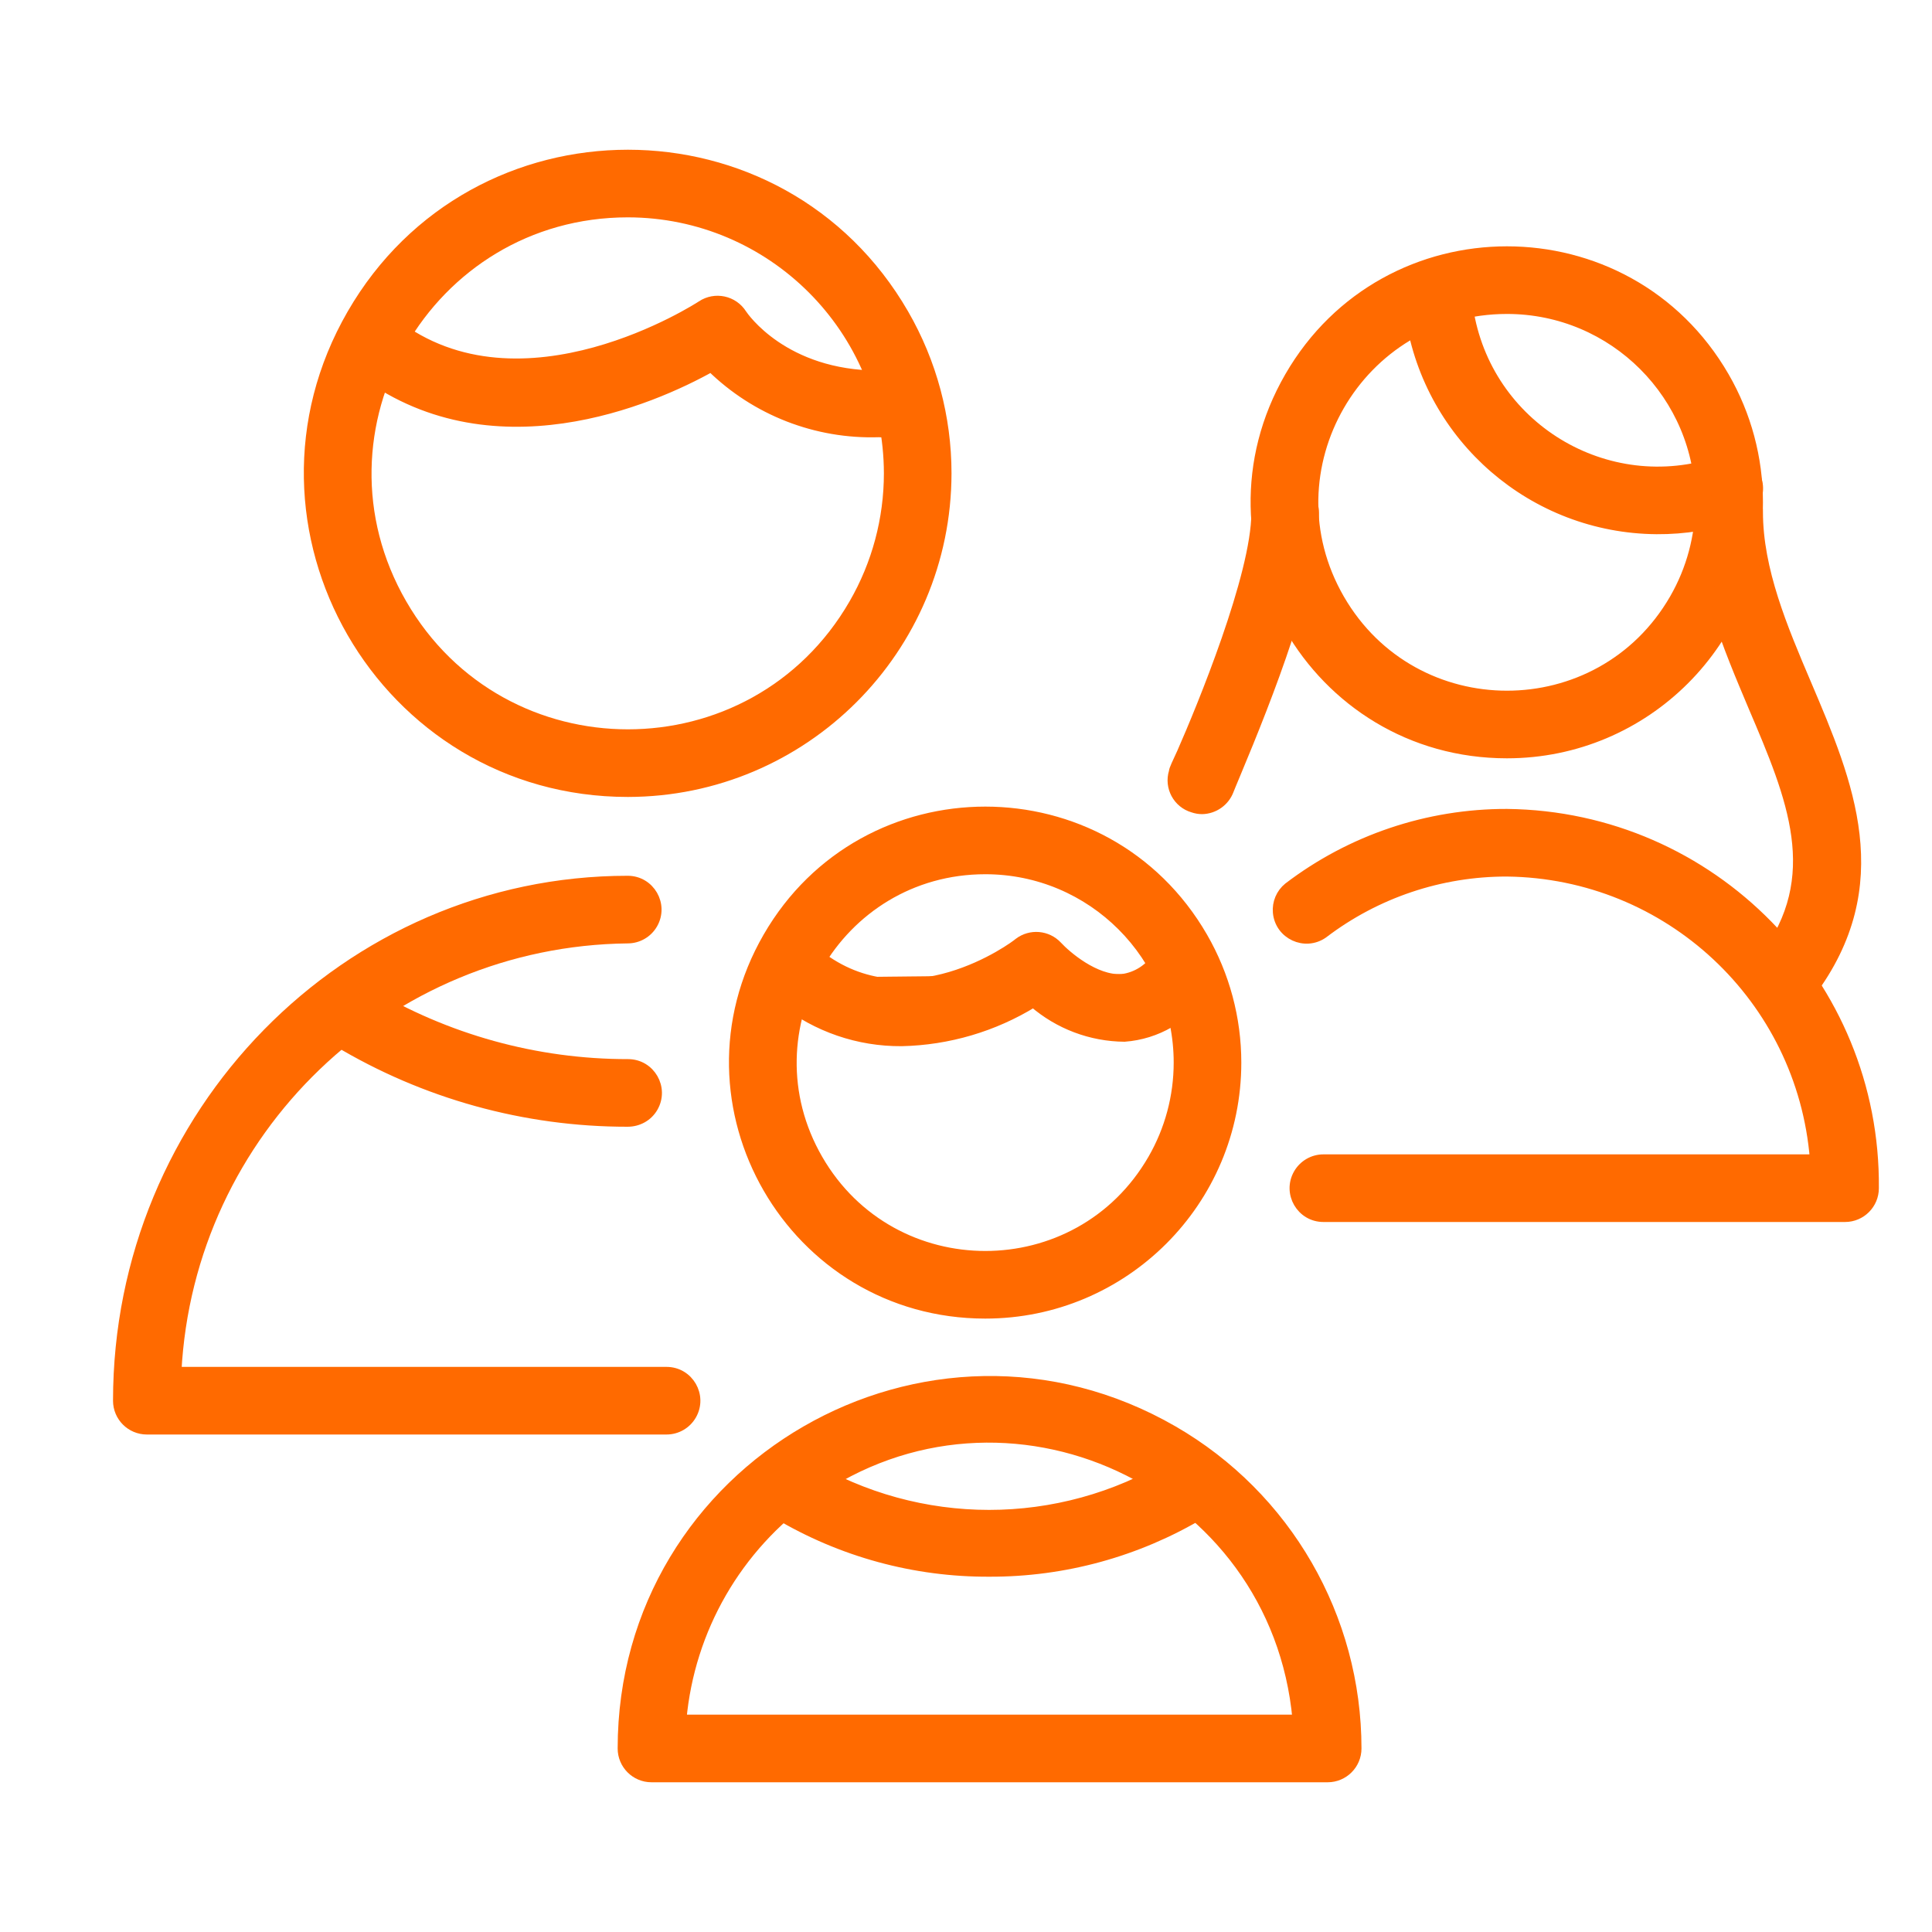
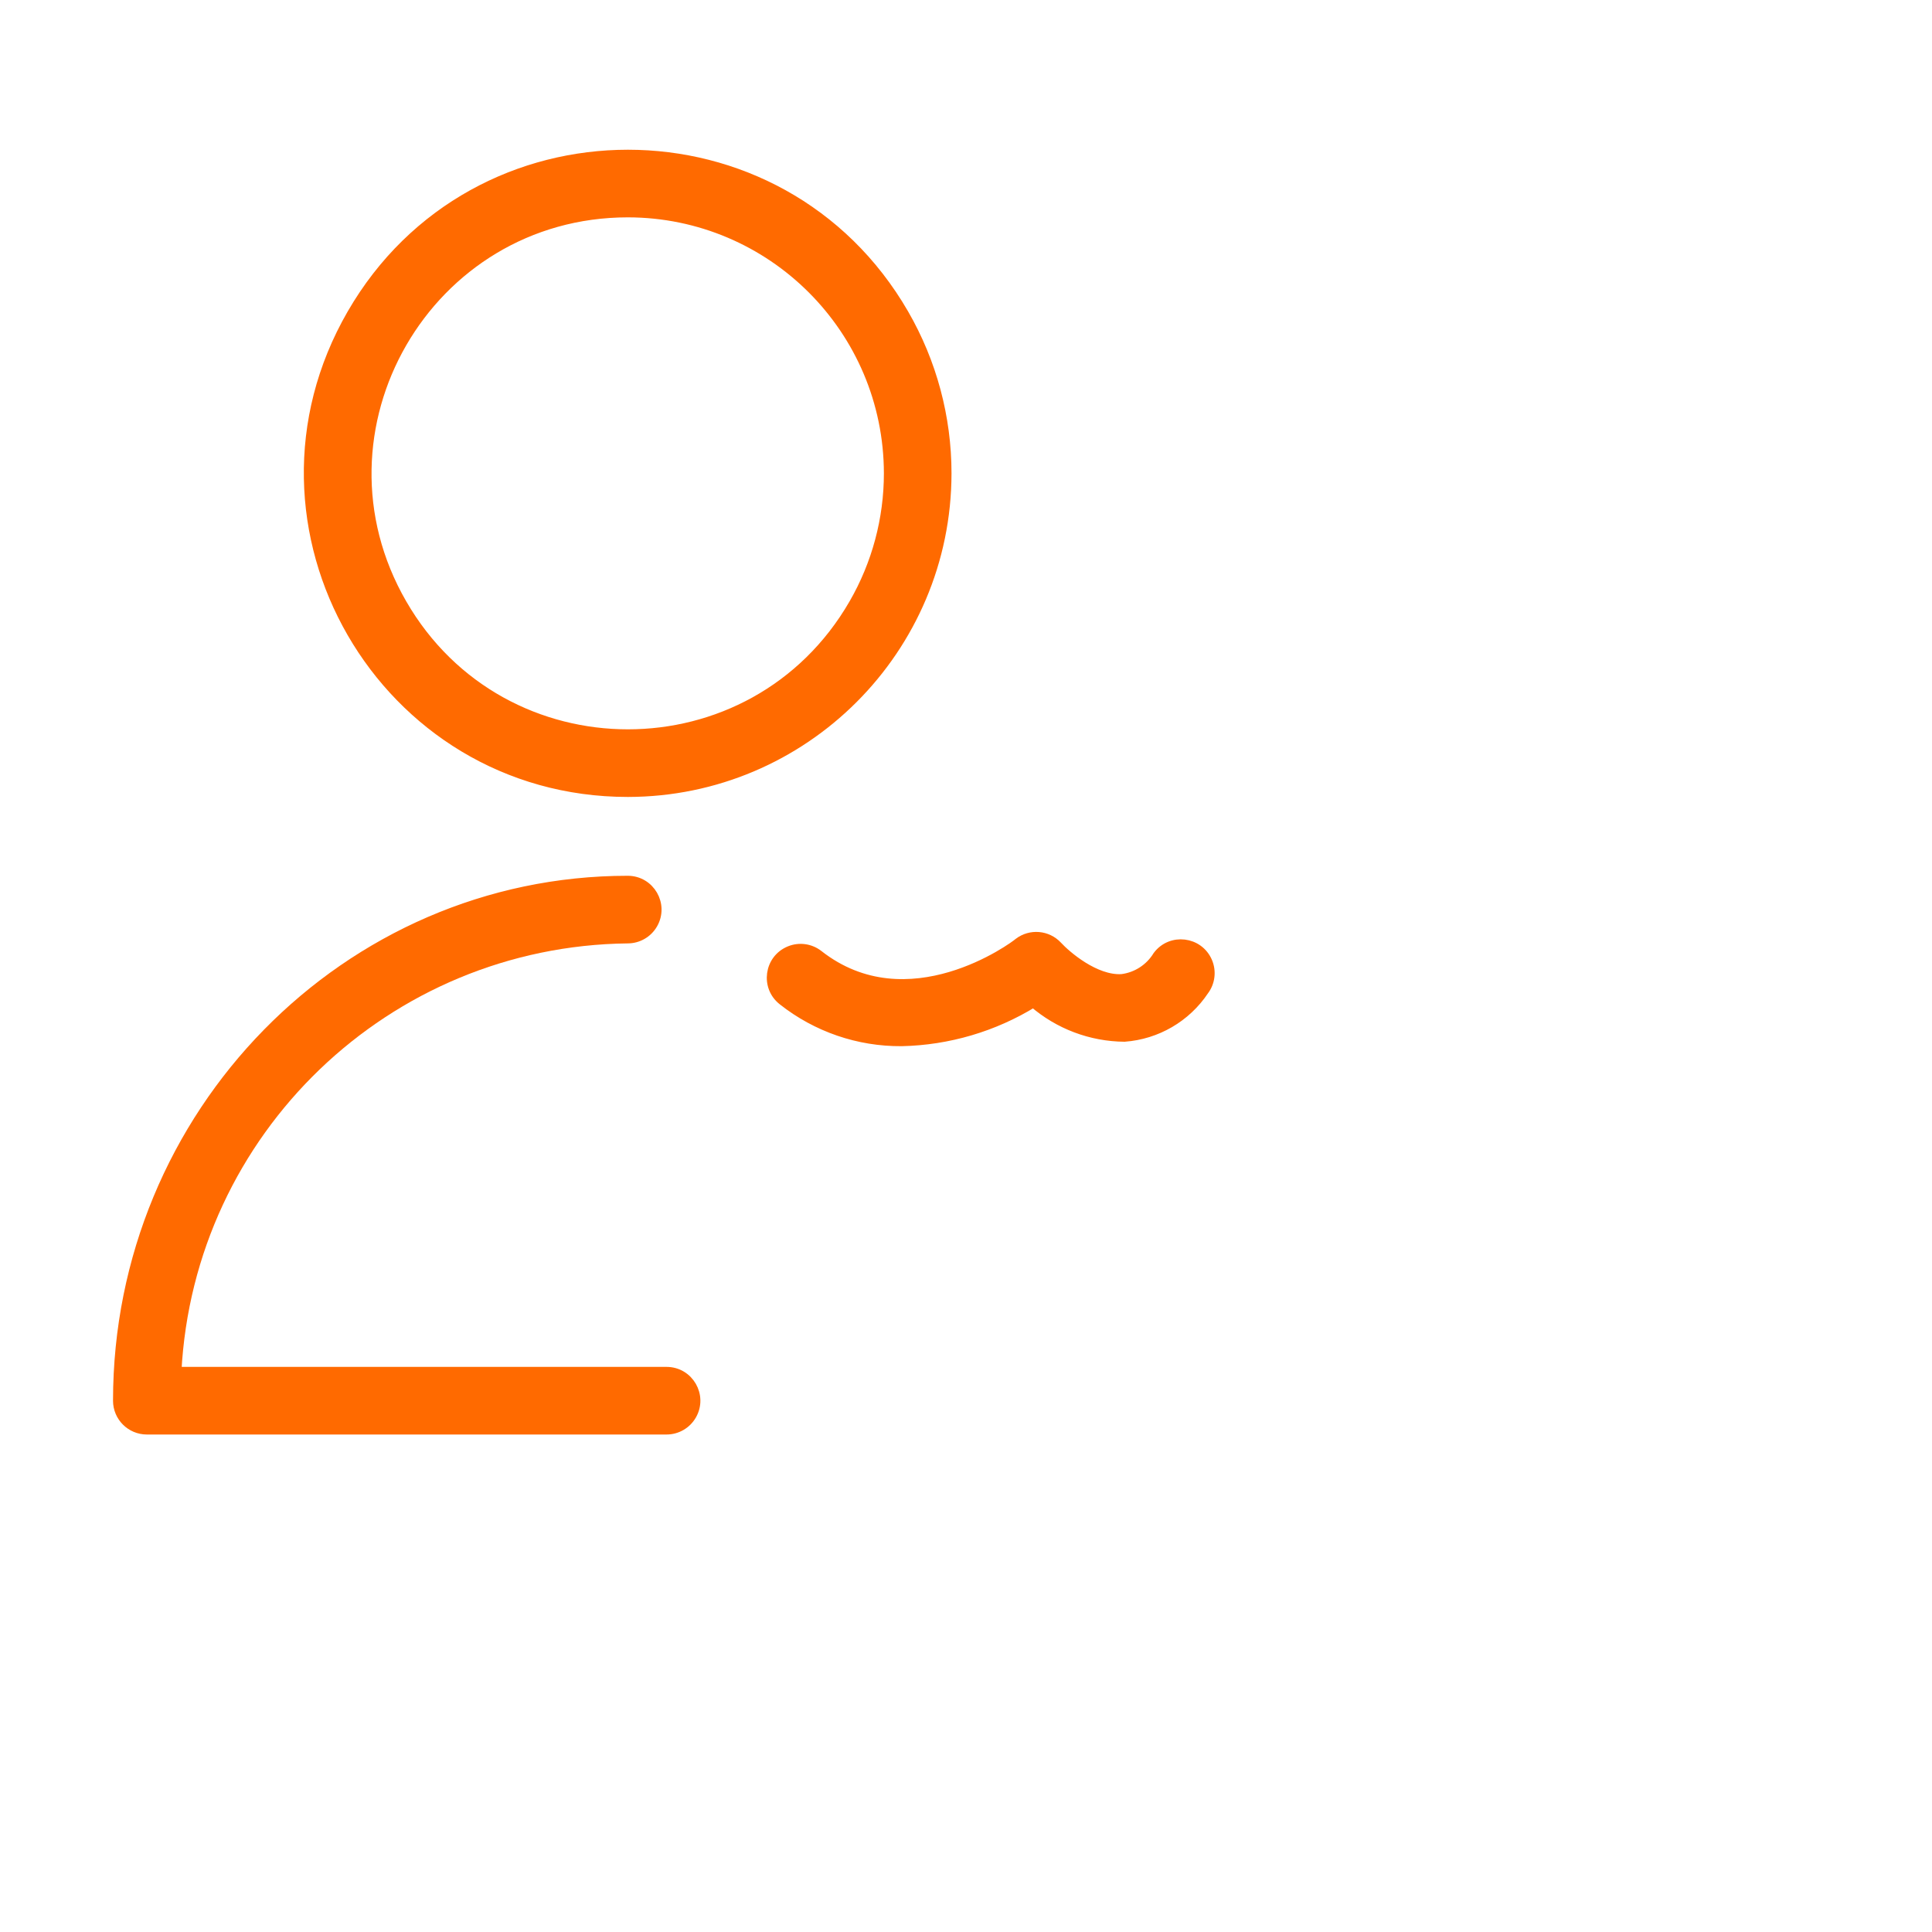
<svg xmlns="http://www.w3.org/2000/svg" viewBox="1950 2450 100 100" width="100" height="100" data-guides="{&quot;vertical&quot;:[],&quot;horizontal&quot;:[]}">
  <path fill="#ff6a00" stroke="#ff6a00" fill-opacity="1" stroke-width="0.5" stroke-opacity="1" color="rgb(51, 51, 51)" fill-rule="evenodd" font-size-adjust="none" id="tSvg12f72e4e162" title="Path 14" d="M 1984.5 2524 C 1975.533 2524 1966.567 2524 1957.6 2524C 1956.772 2524 1956.1 2523.328 1956.1 2522.5C 1956.1 2507.66 1967.94 2495.58 1982.49 2495.58C 1983.645 2495.58 1984.366 2496.83 1983.789 2497.83C 1983.521 2498.294 1983.026 2498.58 1982.49 2498.58C 1970.01 2498.721 1959.788 2508.536 1959.14 2521C 1967.593 2521 1976.047 2521 1984.5 2521C 1985.655 2521 1986.376 2522.25 1985.799 2523.25C 1985.531 2523.714 1985.036 2524 1984.5 2524ZM 1982.5 2491 C 1969.798 2491 1961.86 2477.25 1968.211 2466.25C 1974.561 2455.25 1990.439 2455.25 1996.789 2466.25C 1998.238 2468.758 1999 2471.604 1999 2474.5C 1998.989 2483.608 1991.608 2490.989 1982.5 2491ZM 1982.5 2461 C 1972.108 2461 1965.613 2472.25 1970.809 2481.25C 1976.005 2490.25 1988.995 2490.25 1994.191 2481.25C 1995.376 2479.198 1996 2476.87 1996 2474.5C 1995.989 2467.049 1989.951 2461.011 1982.5 2461Z" />
-   <path fill="#ff6a00" stroke="#ff6a00" fill-opacity="1" stroke-width="0.5" stroke-opacity="1" color="rgb(51, 51, 51)" fill-rule="evenodd" font-size-adjust="none" id="tSvg12f2e97a3f5" title="Path 15" d="M 1982.48 2508.07 C 1977.178 2508.074 1971.974 2506.632 1967.43 2503.9C 1966.441 2503.296 1966.477 2501.847 1967.495 2501.293C 1967.967 2501.035 1968.541 2501.05 1969 2501.33C 1973.079 2503.782 1977.75 2505.075 1982.51 2505.07C 1983.665 2505.07 1984.386 2506.32 1983.809 2507.32C 1983.541 2507.784 1983.046 2508.07 1982.48 2508.07ZM 1995.49 2472.38 C 1992.256 2472.487 1989.12 2471.265 1986.81 2469C 1983.81 2470.68 1975.37 2474.4 1968.54 2469.09C 1967.628 2468.382 1967.824 2466.952 1968.894 2466.516C 1969.39 2466.313 1969.957 2466.391 1970.38 2466.72C 1977 2471.87 1986.22 2465.87 1986.31 2465.81C 1987.012 2465.343 1987.961 2465.546 1988.41 2466.26C 1988.49 2466.38 1990.56 2469.43 1995.49 2469.43C 1996.645 2469.43 1997.366 2470.68 1996.789 2471.68C 1996.521 2472.144 1996.026 2472.43 1995.49 2472.38ZM 2045.5 2513 C 2036.5 2513 2027.5 2513 2018.5 2513C 2017.345 2513 2016.624 2511.75 2017.201 2510.75C 2017.469 2510.286 2017.964 2510 2018.5 2510C 2026.977 2510 2035.453 2510 2043.93 2510C 2043.264 2501.668 2036.358 2495.217 2028 2495.12C 2024.564 2495.113 2021.222 2496.237 2018.49 2498.32C 2017.545 2498.983 2016.236 2498.375 2016.134 2497.225C 2016.09 2496.729 2016.295 2496.244 2016.68 2495.93C 2019.932 2493.45 2023.91 2492.111 2028 2492.12C 2038.594 2492.235 2047.094 2500.906 2047 2511.5C 2047 2512.328 2046.328 2513 2045.5 2513ZM 2028 2489 C 2017.993 2489 2011.738 2478.167 2016.742 2469.5C 2021.745 2460.833 2034.255 2460.833 2039.258 2469.5C 2040.399 2471.476 2041 2473.718 2041 2476C 2041 2483.18 2035.18 2489 2028 2489ZM 2028 2466 C 2020.302 2466 2015.491 2474.333 2019.34 2481C 2023.189 2487.667 2032.811 2487.667 2036.66 2481C 2037.538 2479.48 2038 2477.755 2038 2476C 2038 2470.477 2033.523 2466 2028 2466Z" />
-   <path fill="#ff6a00" stroke="#ff6a00" fill-opacity="1" stroke-width="0.5" stroke-opacity="1" color="rgb(51, 51, 51)" fill-rule="evenodd" font-size-adjust="none" id="tSvgfde7860ffe" title="Path 16" d="M 2035.74 2477.4 C 2029.372 2477.348 2023.979 2472.692 2023 2466.4C 2022.831 2465.245 2023.975 2464.34 2025.059 2464.771C 2025.563 2464.971 2025.921 2465.424 2026 2465.96C 2026.924 2472.07 2033.149 2475.858 2039 2473.87C 2040.093 2473.485 2041.193 2474.428 2040.98 2475.567C 2040.881 2476.096 2040.507 2476.531 2040 2476.71C 2038.629 2477.178 2037.189 2477.411 2035.74 2477.4Z" />
-   <path fill="#ff6a00" stroke="#ff6a00" fill-opacity="1" stroke-width="0.5" stroke-opacity="1" color="rgb(51, 51, 51)" fill-rule="evenodd" font-size-adjust="none" id="tSvg273c4d822a" title="Path 17" d="M 2042.5 2502 C 2041.345 2502 2040.624 2500.75 2041.201 2499.75C 2041.231 2499.698 2041.264 2499.648 2041.3 2499.6C 2044.48 2495.37 2042.75 2491.29 2040.75 2486.6C 2039.4 2483.4 2038 2480.12 2038 2476.5C 2038 2475.345 2039.25 2474.624 2040.25 2475.201C 2040.714 2475.469 2041 2475.964 2041 2476.5C 2041 2479.5 2042.27 2482.5 2043.51 2485.41C 2045.68 2490.51 2047.92 2495.78 2043.7 2501.41C 2043.415 2501.784 2042.97 2502.002 2042.5 2502ZM 2012.22 2491.89 C 2012.06 2491.889 2011.901 2491.862 2011.75 2491.81C 2010.955 2491.579 2010.505 2490.741 2010.75 2489.95C 2010.75 2489.83 2010.94 2489.46 2011.17 2488.95C 2012.17 2486.68 2015.02 2479.78 2015.02 2476.54C 2015.02 2475.385 2016.27 2474.664 2017.27 2475.241C 2017.734 2475.509 2018.02 2476.004 2018.02 2476.54C 2018.02 2479.98 2015.69 2485.93 2013.94 2490.11C 2013.77 2490.52 2013.65 2490.8 2013.61 2490.91C 2013.39 2491.49 2012.84 2491.877 2012.22 2491.89ZM 2018.72 2542 C 2007.053 2542 1995.387 2542 1983.72 2542C 1982.892 2542 1982.22 2541.328 1982.22 2540.5C 1982.22 2525.874 1998.053 2516.732 2010.72 2524.046C 2016.599 2527.44 2020.22 2533.712 2020.22 2540.5C 2020.22 2541.328 2019.548 2542 2018.72 2542ZM 1985.28 2539 C 1995.903 2539 2006.527 2539 2017.15 2539C 2016.041 2526.733 2002.069 2520.267 1992 2527.361C 1988.16 2530.066 1985.703 2534.322 1985.28 2539ZM 2001 2518 C 1990.993 2518 1984.738 2507.167 1989.742 2498.5C 1994.745 2489.833 2007.255 2489.833 2012.258 2498.5C 2013.399 2500.476 2014 2502.718 2014 2505C 2014 2512.18 2008.18 2518 2001 2518ZM 2001 2495 C 1993.302 2495 1988.491 2503.333 1992.34 2510C 1996.189 2516.667 2005.811 2516.667 2009.66 2510C 2010.538 2508.48 2011 2506.755 2011 2505C 2011 2499.477 2006.523 2495 2001 2495Z" />
-   <path fill="#ff6a00" stroke="#ff6a00" fill-opacity="1" stroke-width="0.5" stroke-opacity="1" color="rgb(51, 51, 51)" fill-rule="evenodd" font-size-adjust="none" id="tSvg16e7a6c629d" title="Path 18" d="M 2001.22 2531.36 C 1997.349 2531.381 1993.545 2530.343 1990.22 2528.36C 1989.231 2527.763 1989.258 2526.32 1990.27 2525.761C 1990.739 2525.502 1991.311 2525.513 1991.77 2525.79C 1997.571 2529.273 2004.819 2529.273 2010.62 2525.79C 2011.609 2525.193 2012.873 2525.891 2012.895 2527.046C 2012.906 2527.582 2012.629 2528.083 2012.17 2528.36C 2008.859 2530.334 2005.074 2531.371 2001.22 2531.36ZM 1991.44 2500.6 C 1997.13 2505 2003.64 2500 2003.64 2500C 2003.64 2500 2007.93 2504.66 2011.13 2500.39" />
  <path fill="#ff6a00" stroke="#ff6a00" fill-opacity="1" stroke-width="0.5" stroke-opacity="1" color="rgb(51, 51, 51)" fill-rule="evenodd" font-size-adjust="none" id="tSvg100df5549a8" title="Path 19" d="M 1996.67 2503.9 C 1994.44 2503.917 1992.27 2503.173 1990.52 2501.79C 1989.608 2501.082 1989.804 2499.652 1990.874 2499.216C 1991.37 2499.013 1991.937 2499.091 1992.36 2499.42C 1997 2503.06 2002.5 2499 2002.73 2498.79C 2003.342 2498.327 2004.205 2498.4 2004.73 2498.96C 2005.19 2499.46 2006.68 2500.75 2008.06 2500.67C 2008.831 2500.575 2009.516 2500.133 2009.92 2499.47C 2010.613 2498.546 2012.046 2498.719 2012.499 2499.781C 2012.71 2500.274 2012.642 2500.841 2012.32 2501.27C 2011.39 2502.662 2009.87 2503.548 2008.2 2503.67C 2006.468 2503.655 2004.799 2503.024 2003.49 2501.89C 2001.436 2503.154 1999.082 2503.848 1996.67 2503.9Z" />
  <defs />
</svg>